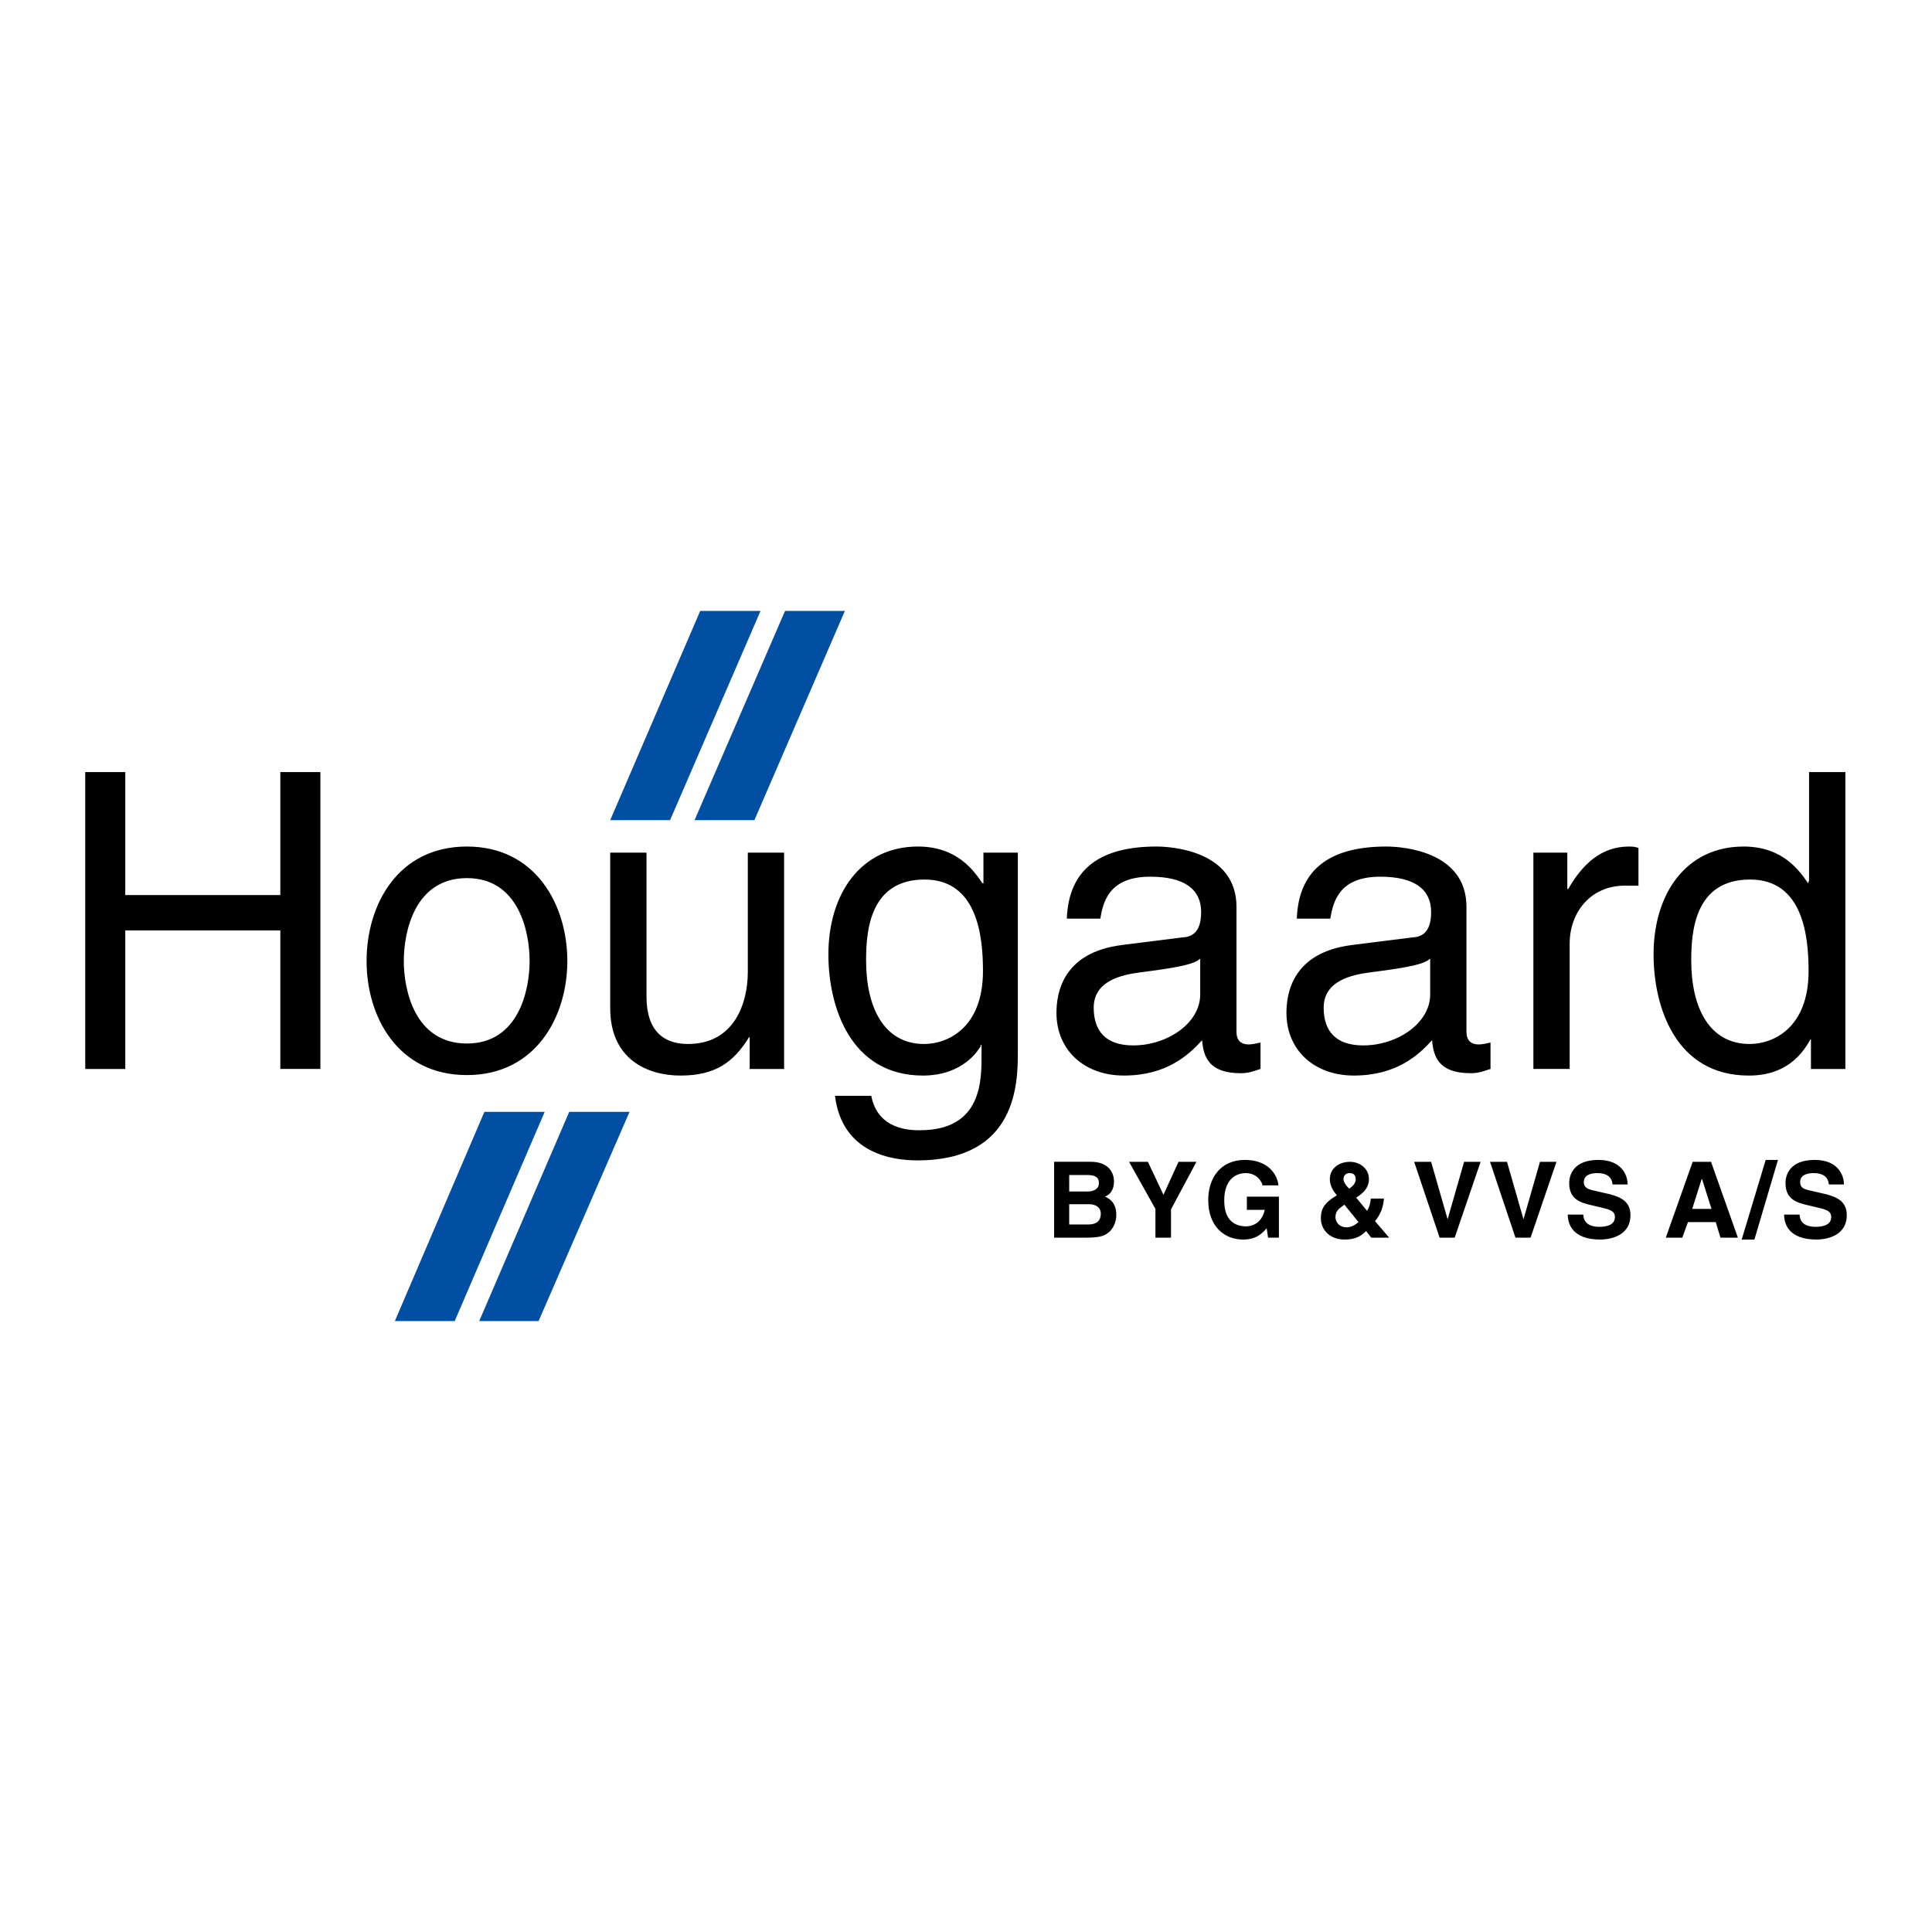
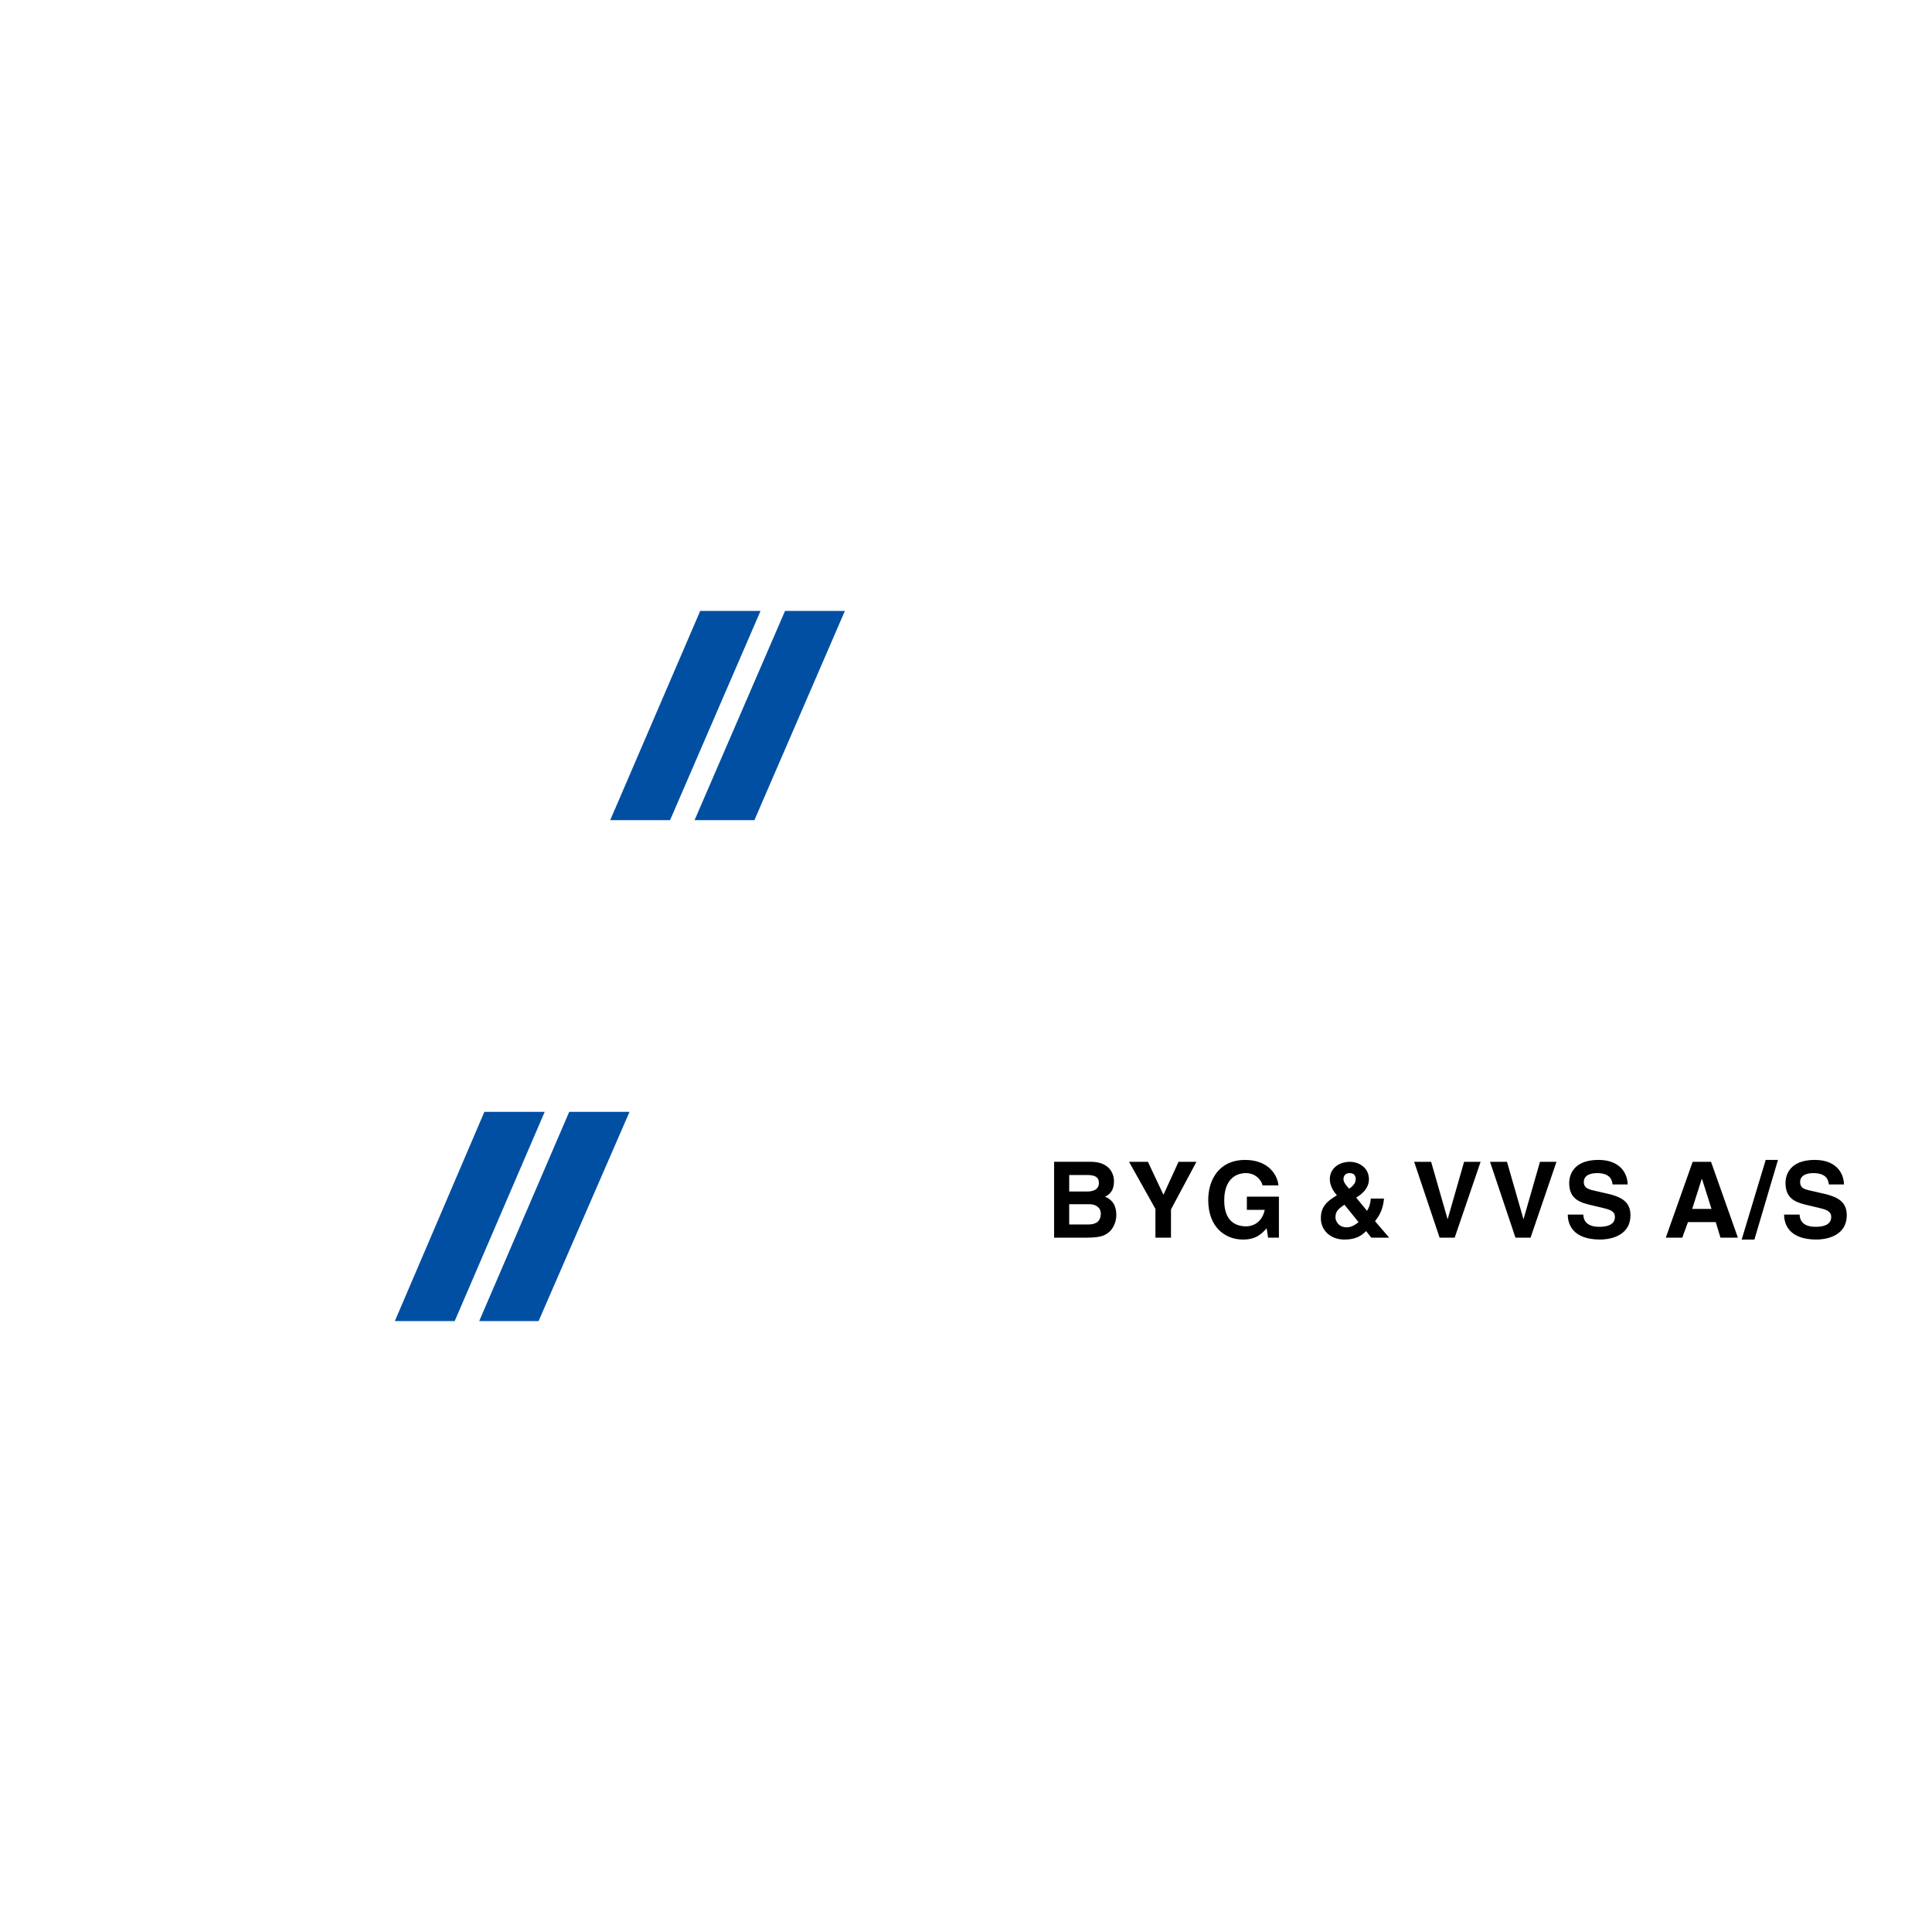
<svg xmlns="http://www.w3.org/2000/svg" version="1.0" id="Layer_1" x="0px" y="0px" width="192.756px" height="192.756px" viewBox="0 0 192.756 192.756" enable-background="new 0 0 192.756 192.756" xml:space="preserve">
  <g>
    <polygon fill-rule="evenodd" clip-rule="evenodd" fill="#FFFFFF" points="0,0 192.756,0 192.756,192.756 0,192.756 0,0  " />
    <path fill-rule="evenodd" clip-rule="evenodd" fill="#004FA3" d="M48.327,110.93l-8.933,20.875h5.971l8.98-20.875H48.327   L48.327,110.93z M56.79,110.93h6.018l-9.074,20.875H47.81L56.79,110.93L56.79,110.93z M69.861,60.951l-8.98,20.875h5.971   l9.027-20.875H69.861h8.463h5.971l-9.027,20.875h-5.971l9.027-20.875H69.861L69.861,60.951z" />
-     <path fill-rule="evenodd" clip-rule="evenodd" d="M27.969,89.302H12.5V77.031H8.504v29.62H12.5V92.828h15.468v13.822h3.997v-29.62   h-3.997V89.302L27.969,89.302z M36.573,95.884c0,5.547,3.103,11.377,10.015,11.377c6.864,0,10.015-5.83,10.015-11.377   c0-5.595-3.15-11.425-10.015-11.425C39.676,84.459,36.573,90.289,36.573,95.884L36.573,95.884z M40.287,95.884   c0-2.915,1.082-8.275,6.3-8.275c5.172,0,6.253,5.36,6.253,8.275c0,2.868-1.082,8.227-6.253,8.227   C41.369,104.111,40.287,98.752,40.287,95.884L40.287,95.884z M78.23,106.65V85.07h-3.621v11.895c0,3.15-1.363,7.193-5.971,7.193   c-2.351,0-4.138-1.223-4.138-4.748V85.07h-3.62v15.516c0,5.172,3.808,6.723,7.005,6.723c3.479,0,5.312-1.316,6.864-3.855   l0.047,0.094v3.104H78.23L78.23,106.65z M86.411,95.837c0-2.774,0.282-8.086,5.83-8.086c5.266,0,5.83,5.642,5.83,9.121   c0,5.736-3.573,7.287-5.877,7.287C88.244,104.158,86.411,100.586,86.411,95.837L86.411,95.837z M101.55,85.07h-3.433v3.056h-0.094   c-0.846-1.223-2.492-3.667-6.441-3.667c-5.689,0-8.933,4.702-8.933,10.767c0,5.172,2.163,12.083,9.45,12.083   c2.868,0,4.795-1.363,5.735-2.914v-0.143h0.095v0.895c0,2.586,0.094,7.617-6.159,7.617c-0.894,0-4.185,0-4.843-3.434h-3.62   c0.705,5.736,5.689,6.441,8.228,6.441c9.968,0,10.015-7.758,10.015-10.859V85.07L101.55,85.07z M109.777,91.652   c0.282-1.646,0.847-4.184,4.984-4.184c3.432,0,5.077,1.27,5.077,3.526c0,2.163-1.034,2.492-1.927,2.539l-5.972,0.752   c-6.019,0.752-6.535,4.937-6.535,6.771c0,3.713,2.774,6.252,6.724,6.252c4.231,0,6.441-2.021,7.805-3.525   c0.141,1.645,0.658,3.291,3.855,3.291c0.846,0,1.363-0.236,1.975-0.424v-2.633c-0.424,0.094-0.847,0.188-1.176,0.188   c-0.752,0-1.223-0.375-1.223-1.27V90.477c0-5.5-6.253-6.018-7.992-6.018c-5.313,0-8.745,2.022-8.934,7.193H109.777L109.777,91.652z    M119.745,99.223c0,2.867-3.291,5.078-6.677,5.078c-2.727,0-3.949-1.412-3.949-3.762c0-2.727,2.868-3.291,4.655-3.527   c4.467-0.563,5.406-0.893,5.971-1.363V99.223L119.745,99.223z M132.722,91.652c0.282-1.646,0.847-4.184,4.983-4.184   c3.433,0,5.078,1.27,5.078,3.526c0,2.163-1.034,2.492-1.928,2.539l-5.971,0.752c-6.019,0.752-6.535,4.937-6.535,6.771   c0,3.713,2.773,6.252,6.723,6.252c4.232,0,6.441-2.021,7.805-3.525c0.142,1.645,0.659,3.291,3.855,3.291   c0.847,0,1.363-0.236,1.976-0.424v-2.633c-0.424,0.094-0.847,0.188-1.176,0.188c-0.753,0-1.223-0.375-1.223-1.27V90.477   c0-5.5-6.253-6.018-7.993-6.018c-5.312,0-8.745,2.022-8.933,7.193H132.722L132.722,91.652z M142.689,99.223   c0,2.867-3.291,5.078-6.677,5.078c-2.727,0-3.949-1.412-3.949-3.762c0-2.727,2.868-3.291,4.654-3.527   c4.467-0.563,5.407-0.893,5.972-1.363V99.223L142.689,99.223z M156.606,94.145c0-3.15,2.115-5.783,5.501-5.783h1.363V84.6   c-0.282-0.094-0.471-0.141-0.94-0.141c-2.727,0-4.607,1.692-6.065,4.231h-0.094v-3.62h-3.385v21.58h3.62V94.145L156.606,94.145z    M184.111,77.031h-3.621v10.813l-0.094,0.282c-0.846-1.223-2.492-3.667-6.441-3.667c-5.735,0-8.979,4.702-8.979,10.767   c0,5.172,2.162,12.083,9.497,12.083c2.115,0,4.561-0.658,6.159-3.619h0.047v2.961h3.433V77.031L184.111,77.031z M168.736,95.837   c0-2.774,0.282-8.086,5.877-8.086c5.267,0,5.83,5.642,5.83,9.121c0,5.736-3.573,7.287-5.877,7.287   C170.57,104.158,168.736,100.586,168.736,95.837L168.736,95.837z" />
    <path fill-rule="evenodd" clip-rule="evenodd" d="M105.17,123.482h3.197c1.552,0,1.928-0.234,2.397-0.658   c0.377-0.424,0.611-0.986,0.611-1.598c0-0.752-0.234-1.459-1.128-1.834c0.282-0.141,0.894-0.424,0.894-1.553   c0-0.752-0.471-1.926-2.304-1.926h-3.668V123.482L105.17,123.482z M106.675,120.145h2.021c0.564,0,1.129,0.281,1.129,0.939   c0,0.754-0.471,1.082-1.223,1.082h-1.928V120.145L106.675,120.145z M106.675,117.23h1.786c0.753,0,1.176,0.188,1.176,0.799   s-0.518,0.846-1.129,0.846h-1.833V117.23L106.675,117.23z M116.83,120.662l2.539-4.748h-1.787l-1.504,3.291l-1.552-3.291h-1.881   l2.633,4.701v2.867h1.552V120.662L116.83,120.662z M124.4,120.709h1.786c-0.329,1.504-1.505,1.645-1.834,1.645   c-1.081,0-2.21-0.516-2.21-2.586c0-1.975,1.035-2.727,2.163-2.727c1.129,0,1.646,0.941,1.646,1.223h1.599   c-0.094-1.033-0.987-2.539-3.338-2.539c-2.539,0-3.667,1.928-3.667,3.996c0,2.68,1.646,3.949,3.479,3.949   c1.364,0,1.928-0.658,2.352-1.127l0.141,0.939h1.081v-4.09H124.4V120.709L124.4,120.709z M135.261,117.652   c0,0.377-0.282,0.705-0.658,0.941c-0.376-0.377-0.564-0.705-0.564-0.941c0-0.422,0.282-0.611,0.611-0.611   C135.025,117.041,135.261,117.23,135.261,117.652L135.261,117.652z M137.188,121.838c0.517-0.658,0.8-1.27,0.894-2.258h-1.316   c-0.048,0.564-0.188,0.941-0.377,1.223l-1.081-1.316c0.282-0.188,1.27-0.752,1.27-1.834c0-1.176-1.034-1.738-1.881-1.738   c-1.176,0-2.021,0.705-2.021,1.738c0,0.658,0.376,1.223,0.705,1.6l-0.141,0.094c-1.27,0.752-1.458,1.457-1.458,2.209   c0,1.129,0.894,2.115,2.352,2.115c1.128,0,1.692-0.375,2.162-0.846l0.518,0.658h1.786L137.188,121.838L137.188,121.838z    M135.543,121.932c-0.282,0.234-0.705,0.518-1.176,0.518c-0.893,0-1.128-0.707-1.128-0.988c0-0.611,0.281-0.846,0.894-1.27   L135.543,121.932L135.543,121.932z M144.429,121.648l-1.646-5.734h-1.692l2.539,7.568h1.504l2.586-7.568h-1.646L144.429,121.648   L144.429,121.648z M151.999,121.648l-1.646-5.734h-1.693l2.539,7.568h1.505l2.586-7.568h-1.646L151.999,121.648L151.999,121.648z    M156.418,121.18c0,0.939,0.471,2.49,3.244,2.49c0.658,0,3.009-0.188,3.009-2.443c0-1.363-0.987-1.787-2.021-2.07l-1.833-0.422   c-0.282-0.094-0.8-0.189-0.8-0.799c0-0.705,0.705-0.895,1.316-0.895c1.411,0,1.505,0.799,1.552,1.129h1.505   c0-0.939-0.611-2.445-2.915-2.445c-2.492,0-2.915,1.506-2.915,2.305c0,1.691,1.175,1.975,2.397,2.256l0.8,0.189   c0.799,0.188,1.363,0.328,1.363,0.939c0,0.799-0.8,0.986-1.552,0.986c-1.411,0-1.599-0.799-1.599-1.221H156.418L156.418,121.18z    M168.407,121.932h2.774l0.47,1.551h1.739l-2.68-7.568h-1.833l-2.681,7.568h1.646L168.407,121.932L168.407,121.932z    M169.771,117.652h0.048l0.939,2.963h-1.927L169.771,117.652L169.771,117.652z M177.388,115.725h-1.223l-2.397,7.945h1.27   L177.388,115.725L177.388,115.725z M177.999,121.18c0,0.939,0.47,2.49,3.244,2.49c0.658,0,3.009-0.188,3.009-2.443   c0-1.363-0.987-1.787-2.021-2.07l-1.834-0.422c-0.329-0.094-0.799-0.189-0.799-0.799c0-0.705,0.705-0.895,1.316-0.895   c1.41,0,1.504,0.799,1.551,1.129h1.505c0-0.939-0.611-2.445-2.915-2.445c-2.492,0-2.915,1.506-2.915,2.305   c0,1.691,1.176,1.975,2.398,2.256l0.799,0.189c0.8,0.188,1.363,0.328,1.363,0.939c0,0.799-0.799,0.986-1.551,0.986   c-1.411,0-1.599-0.799-1.599-1.221H177.999L177.999,121.18z" />
  </g>
</svg>